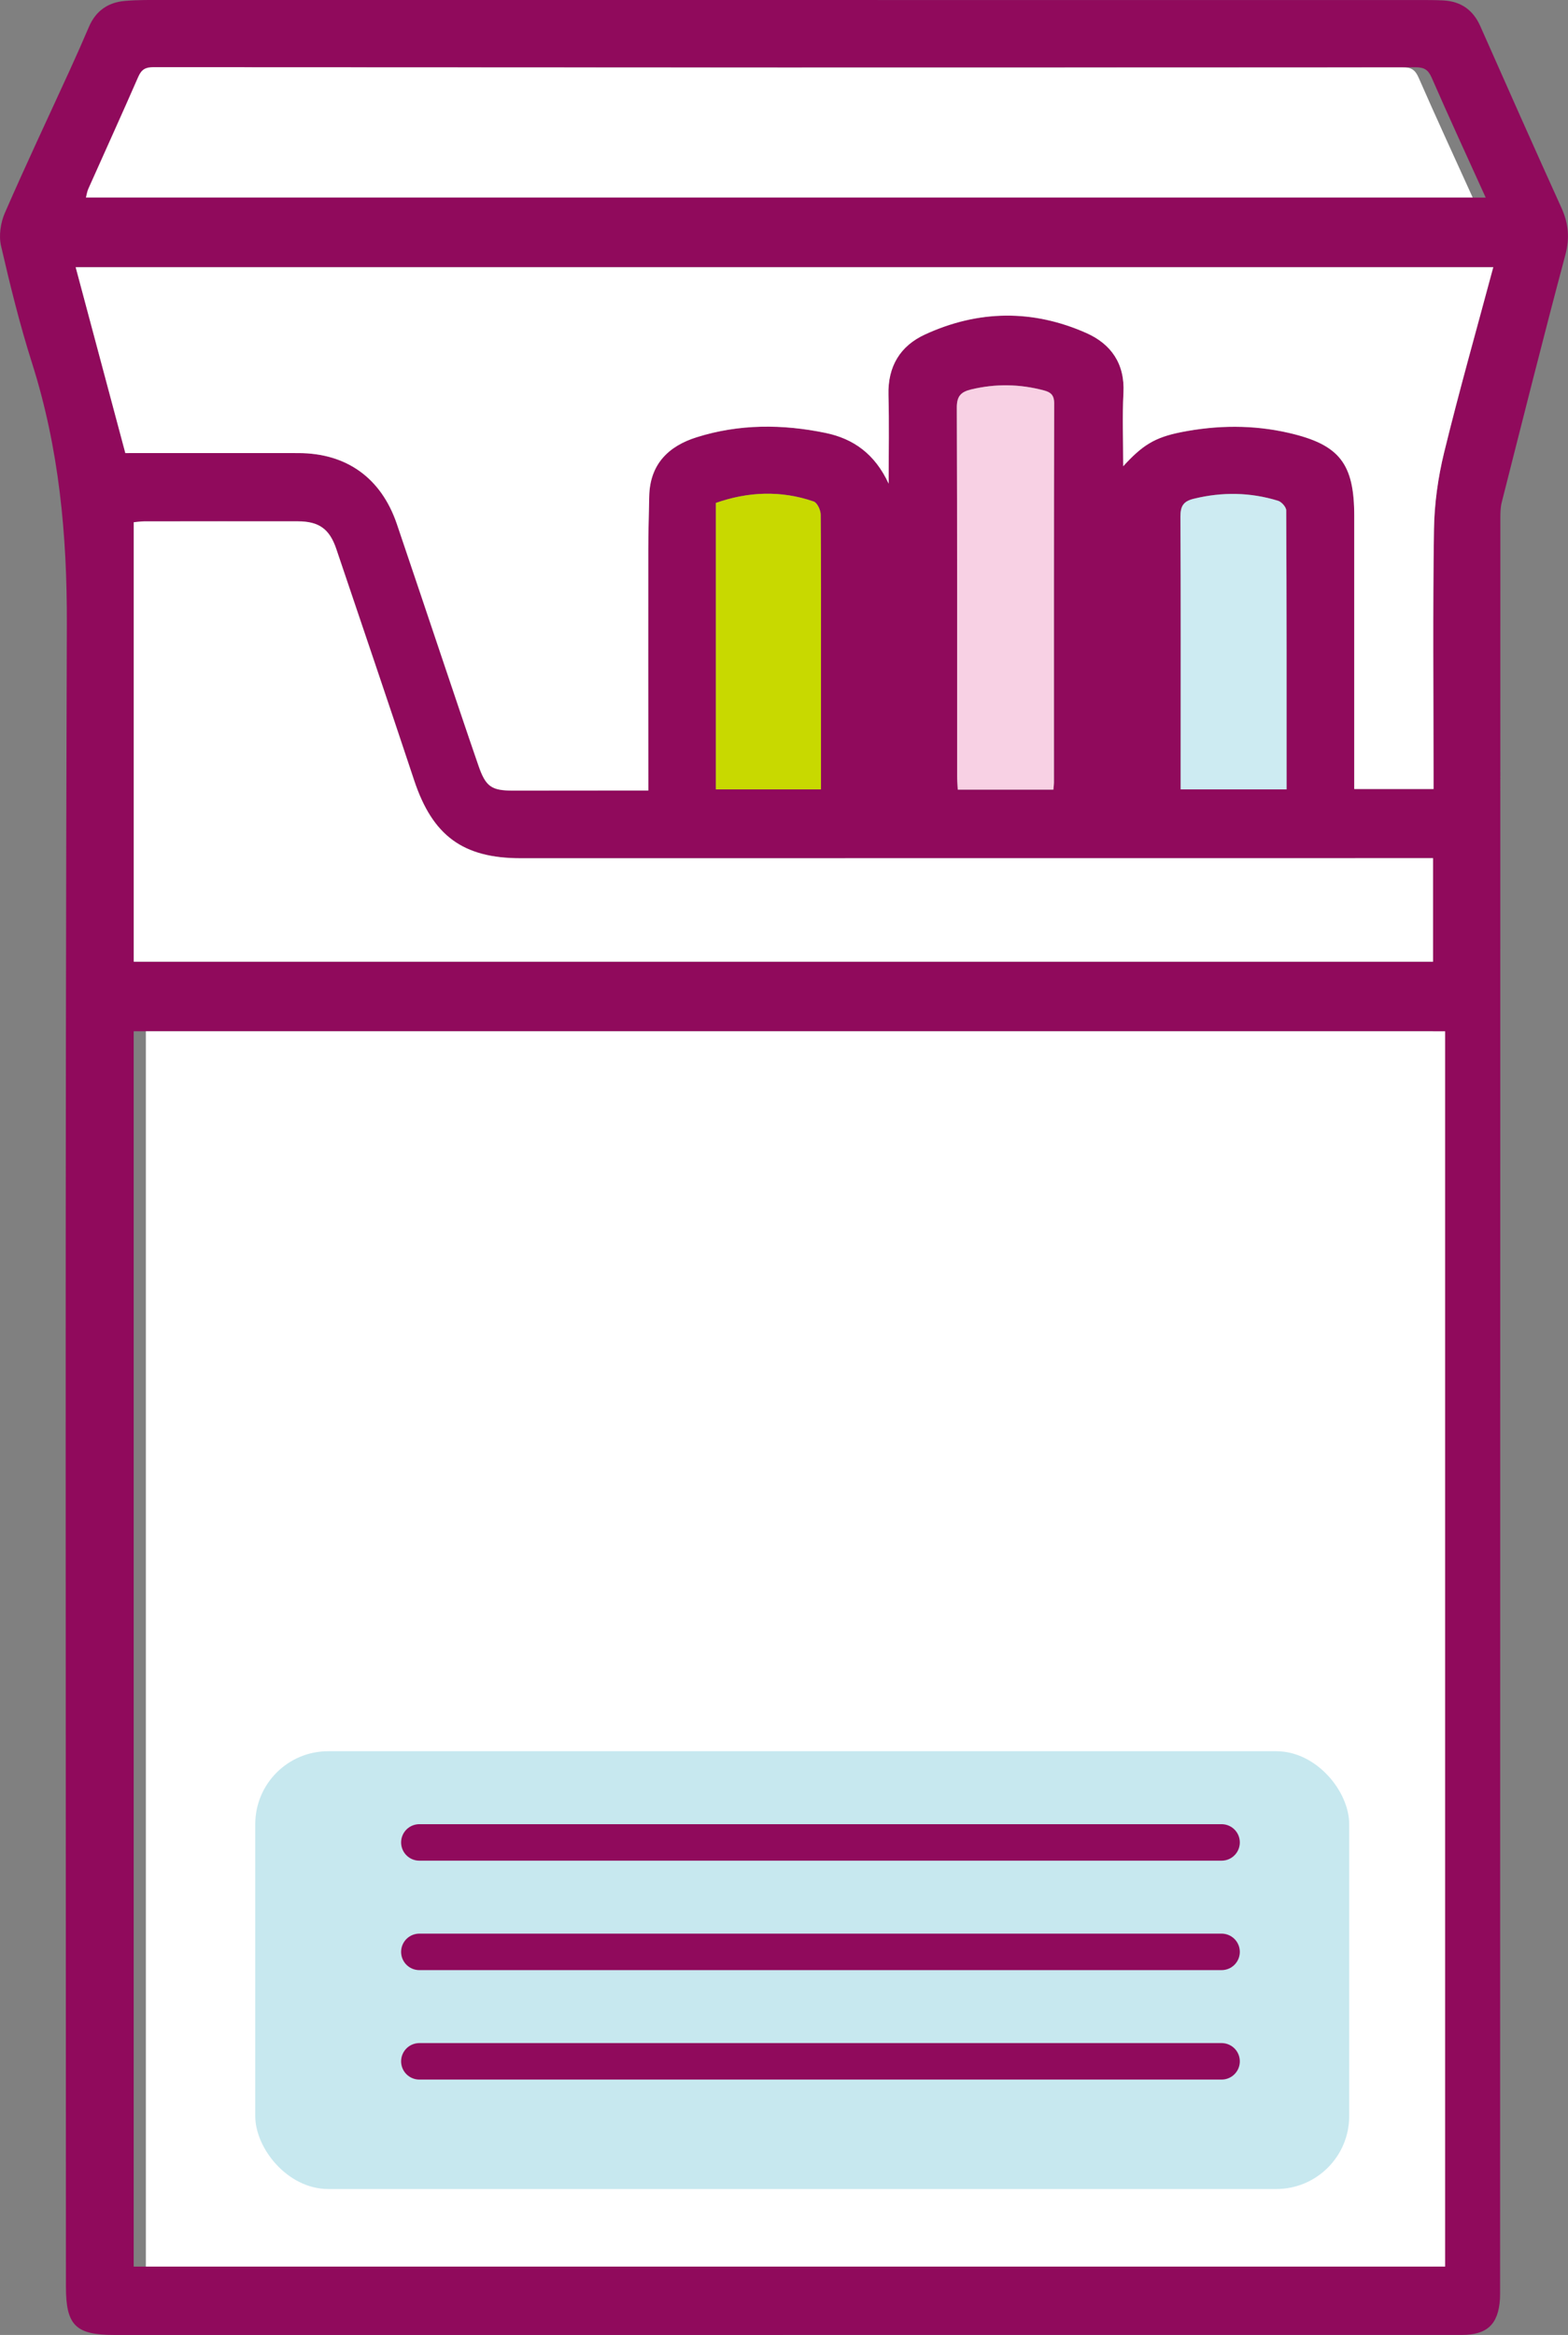
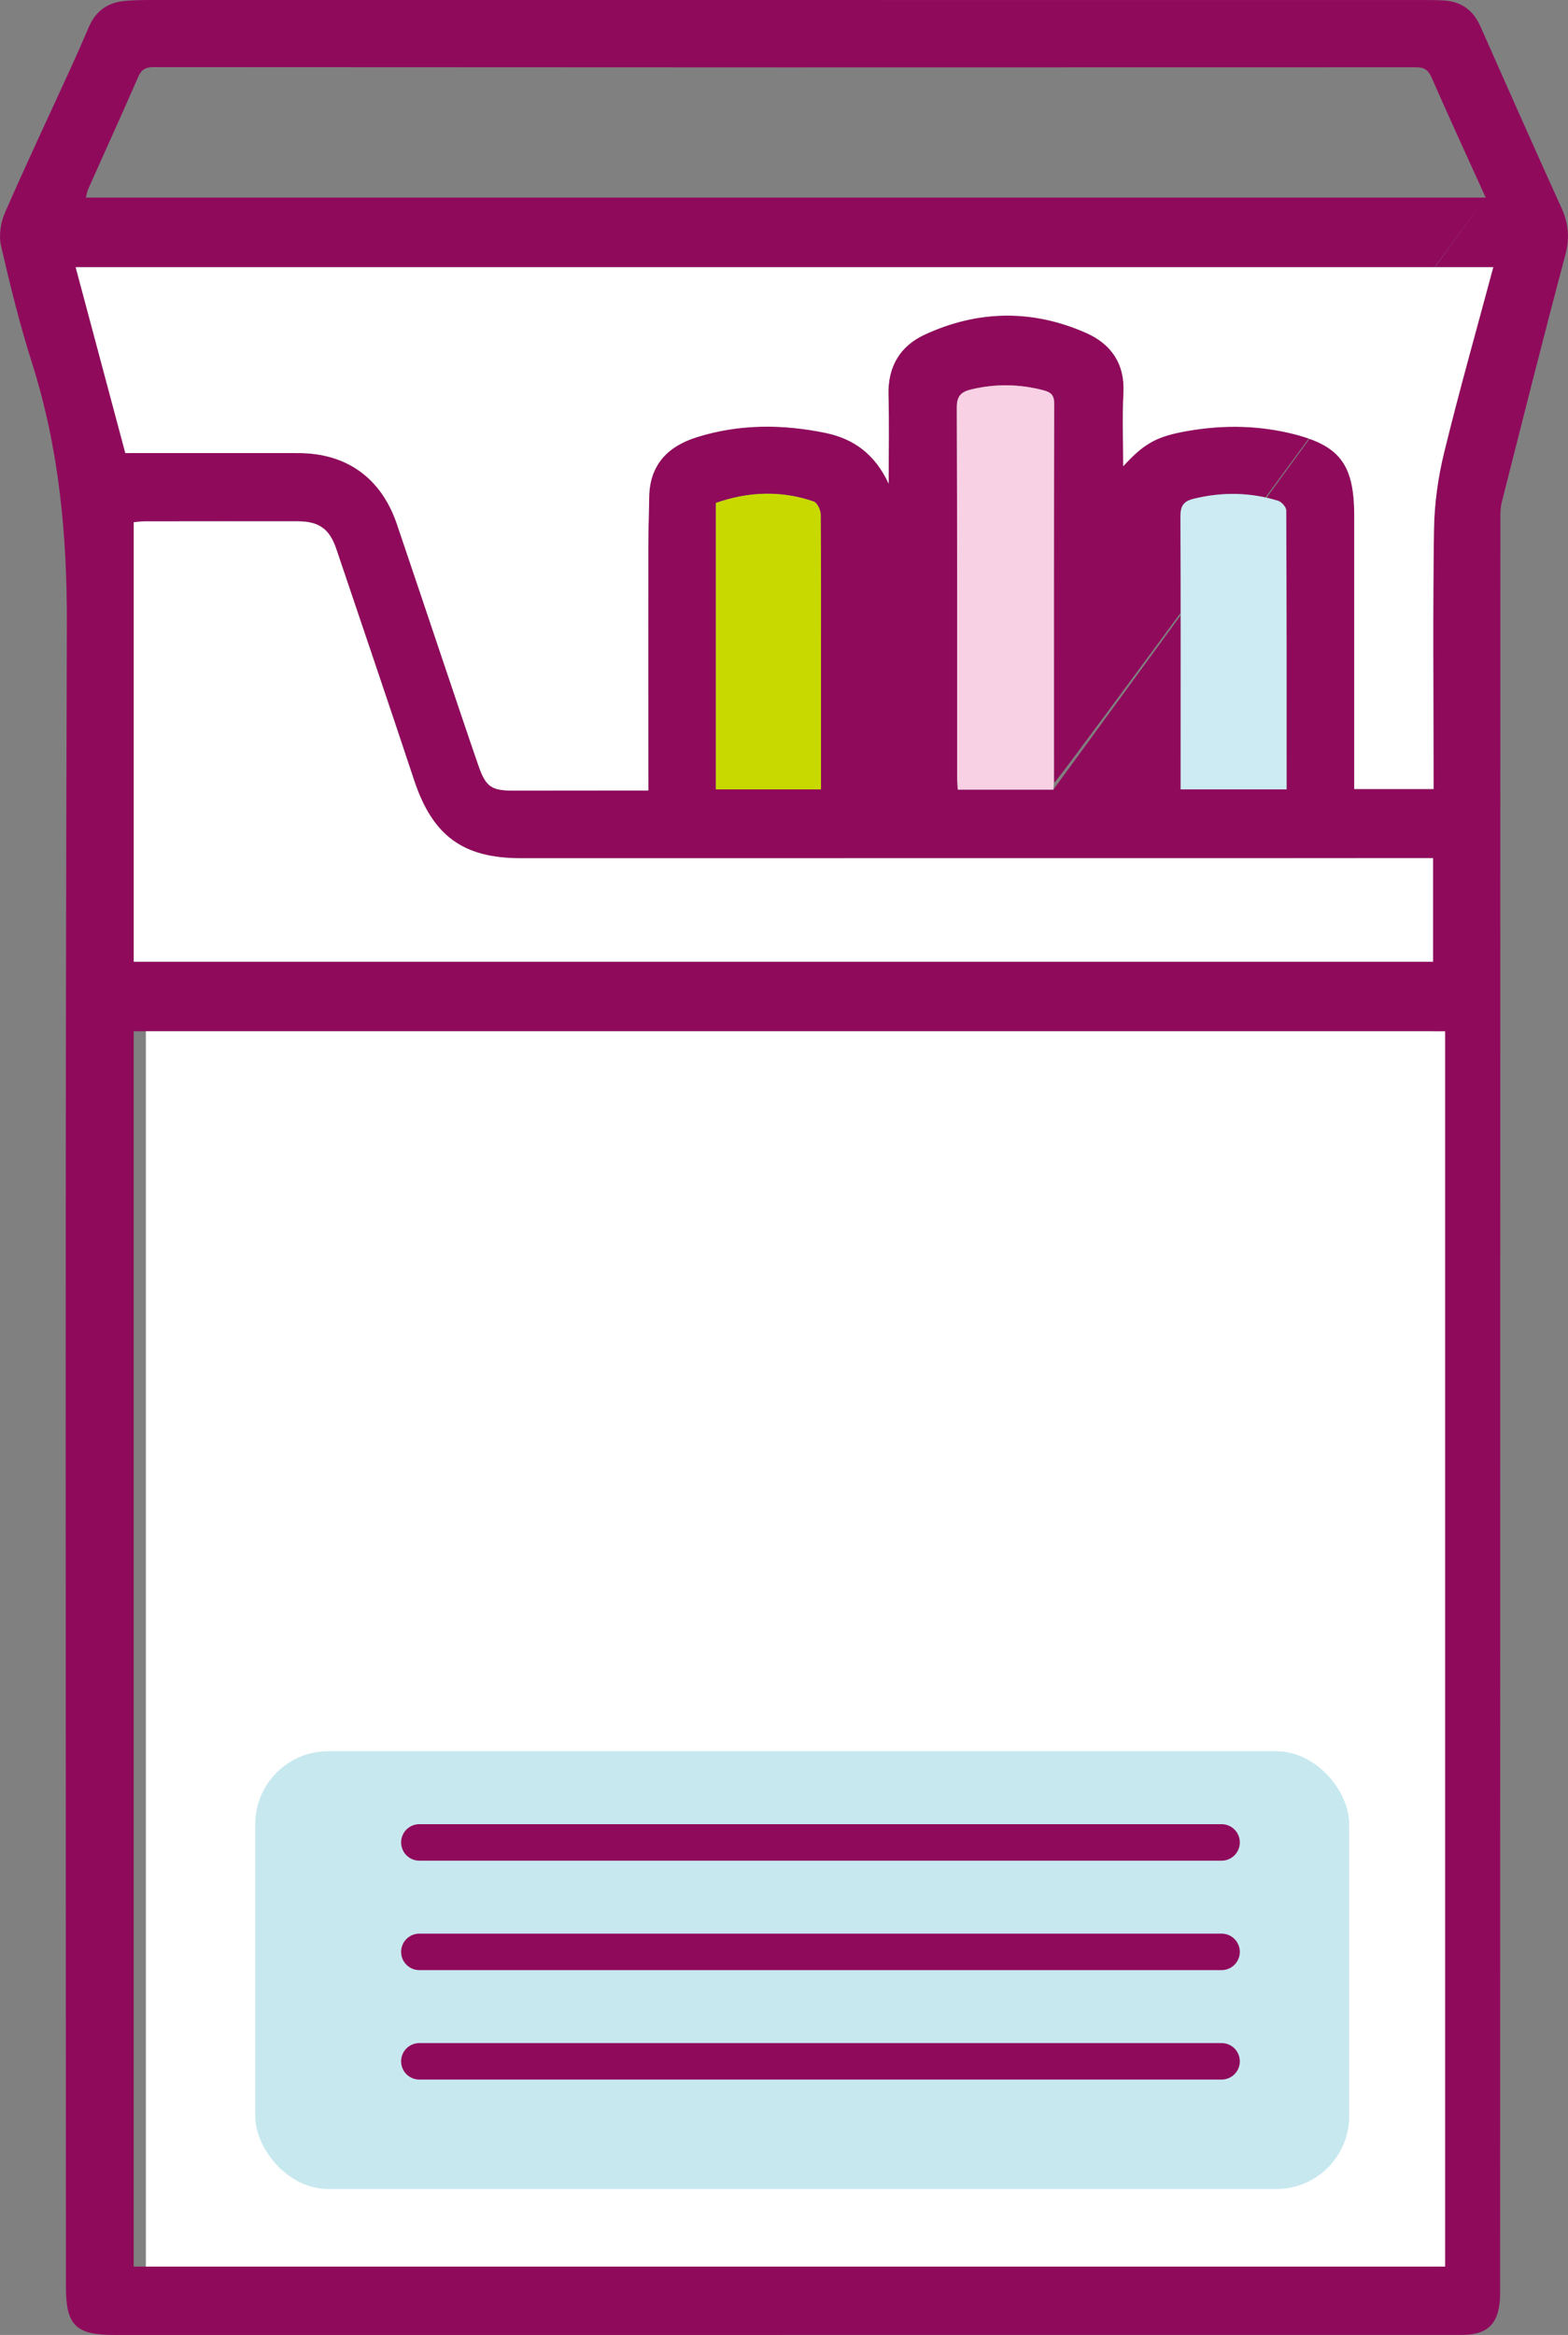
<svg xmlns="http://www.w3.org/2000/svg" width="43" height="64" viewBox="0 0 43 64" fill="none">
  <rect x="0" y="0" width="43" height="64" fill="#808080" stroke="none" />
  <g clip-path="url(#clip0_6623_1508)">
-     <path d="M40.387 5.416H2C2.023 5.329 2.033 5.248 2.064 5.177C2.521 4.153 2.987 3.132 3.436 2.104C3.525 1.899 3.639 1.841 3.857 1.841C15.392 1.848 26.927 1.85 38.462 1.844C38.694 1.844 38.806 1.905 38.903 2.127C39.377 3.21 39.873 4.282 40.387 5.416Z" fill="white" />
-     <path d="M21.481 64C15.365 64 9.25 64 3.134 64C2.075 64 1.808 63.736 1.808 62.68C1.808 47.489 1.782 32.296 1.833 17.104C1.841 14.654 1.619 12.285 0.879 9.954C0.543 8.898 0.277 7.818 0.028 6.738C-0.036 6.459 0.016 6.107 0.131 5.841C0.704 4.526 1.316 3.231 1.912 1.927C2.093 1.531 2.27 1.132 2.441 0.731C2.628 0.297 2.964 0.067 3.416 0.026C3.774 -0.006 4.136 -0 4.496 -0C15.969 -0 27.441 -0 38.913 0.001C39.137 0.001 39.361 -0 39.585 0.012C40.061 0.039 40.396 0.269 40.594 0.715C41.331 2.378 42.069 4.041 42.82 5.697C43.014 6.125 43.052 6.523 42.926 6.993C42.323 9.244 41.758 11.505 41.184 13.764C41.147 13.907 41.145 14.061 41.145 14.211C41.142 28.965 41.141 43.719 41.139 58.473C41.139 59.9 41.139 61.326 41.138 62.753C41.138 62.841 41.139 62.929 41.134 63.016C41.089 63.709 40.782 63.999 40.087 63.999C33.885 63.999 27.683 63.999 21.48 63.999L21.481 64ZM39.297 28.267H3.666V62.126H39.298V28.267H39.297ZM40.951 7.323H2.075C2.535 9.041 2.986 10.731 3.437 12.418C5.054 12.418 6.62 12.416 8.185 12.418C9.507 12.421 10.454 13.102 10.883 14.361C11.308 15.611 11.726 16.863 12.148 18.114C12.471 19.07 12.79 20.028 13.119 20.981C13.32 21.563 13.477 21.669 14.066 21.669C14.849 21.669 15.632 21.668 16.416 21.667C16.859 21.667 17.303 21.667 17.779 21.667C17.779 21.517 17.779 21.408 17.779 21.298C17.778 19.221 17.775 17.143 17.777 15.066C17.777 14.579 17.795 14.091 17.804 13.603C17.822 12.723 18.333 12.226 19.108 11.983C20.27 11.618 21.457 11.621 22.642 11.866C23.402 12.024 23.991 12.438 24.37 13.255C24.37 12.367 24.385 11.594 24.365 10.822C24.344 10.043 24.687 9.48 25.365 9.168C26.827 8.495 28.324 8.475 29.795 9.129C30.466 9.427 30.85 9.965 30.809 10.765C30.775 11.418 30.802 12.074 30.802 12.779C31.33 12.202 31.663 11.989 32.39 11.845C33.375 11.65 34.368 11.639 35.348 11.866C36.739 12.187 37.138 12.71 37.138 14.144C37.139 16.509 37.138 18.874 37.138 21.24C37.138 21.372 37.138 21.503 37.138 21.626H39.312C39.312 21.473 39.312 21.349 39.312 21.224C39.312 18.984 39.29 16.744 39.325 14.504C39.335 13.802 39.436 13.085 39.603 12.402C40.017 10.709 40.492 9.032 40.951 7.322V7.323ZM39.299 23.522C39.125 23.522 38.99 23.522 38.854 23.522C30.663 23.522 22.472 23.522 14.281 23.523C12.694 23.523 11.862 22.906 11.358 21.388C10.655 19.271 9.937 17.159 9.222 15.046C9.036 14.495 8.747 14.29 8.167 14.289C6.762 14.287 5.358 14.288 3.953 14.29C3.858 14.29 3.763 14.305 3.668 14.314V26.36H39.3V23.522H39.299ZM40.743 5.416C40.229 4.282 39.733 3.209 39.26 2.126C39.163 1.906 39.051 1.844 38.818 1.844C27.283 1.849 15.748 1.848 4.213 1.84C3.994 1.84 3.882 1.899 3.792 2.104C3.343 3.132 2.878 4.152 2.421 5.177C2.389 5.247 2.379 5.328 2.356 5.416H40.743ZM28.887 21.643C28.895 21.55 28.903 21.502 28.903 21.453C28.903 17.986 28.9 14.521 28.909 11.055C28.909 10.822 28.806 10.748 28.624 10.7C27.963 10.525 27.304 10.515 26.636 10.674C26.354 10.741 26.238 10.855 26.239 11.175C26.252 14.541 26.247 17.908 26.248 21.273C26.248 21.394 26.259 21.515 26.265 21.644H28.887V21.643ZM19.633 13.785V21.635H22.515C22.515 20.44 22.515 19.278 22.515 18.116C22.515 16.778 22.52 15.44 22.506 14.102C22.505 13.978 22.41 13.777 22.314 13.744C21.417 13.437 20.519 13.473 19.633 13.784L19.633 13.785ZM35.282 21.637C35.282 19.066 35.285 16.528 35.273 13.991C35.273 13.899 35.145 13.755 35.049 13.726C34.286 13.491 33.516 13.48 32.736 13.671C32.454 13.74 32.371 13.87 32.372 14.16C32.384 16.411 32.378 18.662 32.378 20.914C32.378 21.148 32.378 21.383 32.378 21.637H35.282Z" fill="#900A5C" />
+     <path d="M21.481 64C15.365 64 9.25 64 3.134 64C2.075 64 1.808 63.736 1.808 62.68C1.808 47.489 1.782 32.296 1.833 17.104C1.841 14.654 1.619 12.285 0.879 9.954C0.543 8.898 0.277 7.818 0.028 6.738C-0.036 6.459 0.016 6.107 0.131 5.841C0.704 4.526 1.316 3.231 1.912 1.927C2.093 1.531 2.27 1.132 2.441 0.731C2.628 0.297 2.964 0.067 3.416 0.026C3.774 -0.006 4.136 -0 4.496 -0C15.969 -0 27.441 -0 38.913 0.001C39.137 0.001 39.361 -0 39.585 0.012C40.061 0.039 40.396 0.269 40.594 0.715C41.331 2.378 42.069 4.041 42.82 5.697C43.014 6.125 43.052 6.523 42.926 6.993C42.323 9.244 41.758 11.505 41.184 13.764C41.147 13.907 41.145 14.061 41.145 14.211C41.142 28.965 41.141 43.719 41.139 58.473C41.139 59.9 41.139 61.326 41.138 62.753C41.138 62.841 41.139 62.929 41.134 63.016C41.089 63.709 40.782 63.999 40.087 63.999C33.885 63.999 27.683 63.999 21.48 63.999L21.481 64ZM39.297 28.267H3.666V62.126H39.298V28.267H39.297ZM40.951 7.323H2.075C2.535 9.041 2.986 10.731 3.437 12.418C5.054 12.418 6.62 12.416 8.185 12.418C9.507 12.421 10.454 13.102 10.883 14.361C11.308 15.611 11.726 16.863 12.148 18.114C12.471 19.07 12.79 20.028 13.119 20.981C13.32 21.563 13.477 21.669 14.066 21.669C14.849 21.669 15.632 21.668 16.416 21.667C16.859 21.667 17.303 21.667 17.779 21.667C17.779 21.517 17.779 21.408 17.779 21.298C17.778 19.221 17.775 17.143 17.777 15.066C17.777 14.579 17.795 14.091 17.804 13.603C17.822 12.723 18.333 12.226 19.108 11.983C20.27 11.618 21.457 11.621 22.642 11.866C23.402 12.024 23.991 12.438 24.37 13.255C24.37 12.367 24.385 11.594 24.365 10.822C24.344 10.043 24.687 9.48 25.365 9.168C26.827 8.495 28.324 8.475 29.795 9.129C30.466 9.427 30.85 9.965 30.809 10.765C30.775 11.418 30.802 12.074 30.802 12.779C31.33 12.202 31.663 11.989 32.39 11.845C33.375 11.65 34.368 11.639 35.348 11.866C36.739 12.187 37.138 12.71 37.138 14.144C37.139 16.509 37.138 18.874 37.138 21.24C37.138 21.372 37.138 21.503 37.138 21.626H39.312C39.312 21.473 39.312 21.349 39.312 21.224C39.312 18.984 39.29 16.744 39.325 14.504C39.335 13.802 39.436 13.085 39.603 12.402C40.017 10.709 40.492 9.032 40.951 7.322V7.323ZM39.299 23.522C39.125 23.522 38.99 23.522 38.854 23.522C30.663 23.522 22.472 23.522 14.281 23.523C12.694 23.523 11.862 22.906 11.358 21.388C10.655 19.271 9.937 17.159 9.222 15.046C9.036 14.495 8.747 14.29 8.167 14.289C6.762 14.287 5.358 14.288 3.953 14.29C3.858 14.29 3.763 14.305 3.668 14.314V26.36H39.3V23.522H39.299ZM40.743 5.416C40.229 4.282 39.733 3.209 39.26 2.126C39.163 1.906 39.051 1.844 38.818 1.844C27.283 1.849 15.748 1.848 4.213 1.84C3.994 1.84 3.882 1.899 3.792 2.104C3.343 3.132 2.878 4.152 2.421 5.177C2.389 5.247 2.379 5.328 2.356 5.416H40.743ZC28.895 21.55 28.903 21.502 28.903 21.453C28.903 17.986 28.9 14.521 28.909 11.055C28.909 10.822 28.806 10.748 28.624 10.7C27.963 10.525 27.304 10.515 26.636 10.674C26.354 10.741 26.238 10.855 26.239 11.175C26.252 14.541 26.247 17.908 26.248 21.273C26.248 21.394 26.259 21.515 26.265 21.644H28.887V21.643ZM19.633 13.785V21.635H22.515C22.515 20.44 22.515 19.278 22.515 18.116C22.515 16.778 22.52 15.44 22.506 14.102C22.505 13.978 22.41 13.777 22.314 13.744C21.417 13.437 20.519 13.473 19.633 13.784L19.633 13.785ZM35.282 21.637C35.282 19.066 35.285 16.528 35.273 13.991C35.273 13.899 35.145 13.755 35.049 13.726C34.286 13.491 33.516 13.48 32.736 13.671C32.454 13.74 32.371 13.87 32.372 14.16C32.384 16.411 32.378 18.662 32.378 20.914C32.378 21.148 32.378 21.383 32.378 21.637H35.282Z" fill="#900A5C" />
    <path d="M39.631 28.267V62.126H4V28.267H39.632H39.631Z" fill="white" />
    <path d="M40.951 7.323C40.493 9.033 40.017 10.71 39.603 12.403C39.436 13.086 39.336 13.803 39.325 14.505C39.29 16.745 39.312 18.985 39.313 21.225C39.313 21.349 39.313 21.474 39.313 21.627H37.138C37.138 21.504 37.138 21.373 37.138 21.241C37.138 18.875 37.139 16.51 37.138 14.145C37.138 12.711 36.739 12.188 35.348 11.867C34.367 11.64 33.375 11.651 32.39 11.846C31.664 11.99 31.33 12.203 30.802 12.78C30.802 12.075 30.775 11.419 30.809 10.766C30.85 9.967 30.466 9.429 29.795 9.13C28.324 8.476 26.827 8.495 25.365 9.169C24.687 9.481 24.344 10.044 24.365 10.823C24.385 11.595 24.37 12.368 24.37 13.257C23.991 12.439 23.402 12.025 22.642 11.867C21.457 11.622 20.27 11.619 19.108 11.984C18.334 12.226 17.822 12.723 17.804 13.604C17.795 14.092 17.778 14.58 17.778 15.067C17.775 17.144 17.778 19.222 17.779 21.299C17.779 21.409 17.779 21.518 17.779 21.668C17.303 21.668 16.859 21.668 16.416 21.668C15.632 21.668 14.849 21.67 14.066 21.67C13.478 21.67 13.32 21.564 13.12 20.982C12.79 20.029 12.471 19.071 12.148 18.115C11.726 16.864 11.308 15.611 10.883 14.362C10.454 13.103 9.507 12.421 8.186 12.419C6.62 12.417 5.054 12.419 3.437 12.419C2.986 10.732 2.535 9.042 2.075 7.324H40.951V7.323Z" fill="white" />
    <path d="M39.299 23.522V26.36H3.668V14.314C3.762 14.306 3.858 14.291 3.953 14.29C5.357 14.289 6.762 14.287 8.166 14.289C8.746 14.29 9.036 14.496 9.222 15.046C9.936 17.159 10.654 19.271 11.357 21.388C11.861 22.906 12.694 23.524 14.28 23.524C22.471 23.523 30.662 23.522 38.853 23.522C38.988 23.522 39.123 23.522 39.298 23.522H39.299Z" fill="white" />
    <path d="M28.887 21.643H26.265C26.258 21.514 26.248 21.394 26.248 21.273C26.247 17.907 26.252 14.541 26.239 11.175C26.237 10.855 26.354 10.741 26.636 10.673C27.304 10.514 27.964 10.525 28.624 10.7C28.806 10.748 28.91 10.821 28.909 11.054C28.9 14.52 28.903 17.986 28.903 21.453C28.903 21.501 28.896 21.55 28.887 21.642V21.643Z" fill="#F8D1E4" />
    <path d="M19.633 13.785C20.518 13.475 21.416 13.438 22.313 13.746C22.41 13.779 22.505 13.98 22.506 14.104C22.519 15.442 22.514 16.78 22.514 18.118C22.514 19.28 22.514 20.442 22.514 21.636H19.632V13.787L19.633 13.785Z" fill="#C8D900" />
    <path d="M35.283 21.637H32.378C32.378 21.383 32.378 21.149 32.378 20.914C32.378 18.663 32.384 16.411 32.372 14.16C32.371 13.87 32.454 13.74 32.736 13.671C33.516 13.48 34.286 13.492 35.049 13.726C35.145 13.755 35.272 13.899 35.273 13.991C35.285 16.529 35.283 19.066 35.283 21.637Z" fill="#CDEBF2" />
    <path d="M16.26 47.2C16.26 46.742 15.89 46.369 15.433 46.365C14.983 46.361 14.607 46.736 14.599 47.194C14.592 47.678 14.928 48.026 15.404 48.032C15.905 48.037 16.26 47.691 16.26 47.2V47.2Z" fill="white" />
    <rect x="7" y="48" width="30" height="12" rx="2" fill="#C7E8EF" />
    <line x1="11.5" y1="56.5" x2="33.5" y2="56.5" stroke="#900A5C" stroke-linecap="round" />
    <line x1="11.5" y1="53.5" x2="33.5" y2="53.5" stroke="#900A5C" stroke-linecap="round" />
    <line x1="11.5" y1="50.5" x2="33.5" y2="50.5" stroke="#900A5C" stroke-linecap="round" />
  </g>
  <defs>
    <clipPath id="clip0_6623_1508">
      <rect width="43" height="64" fill="white" />
    </clipPath>
  </defs>
</svg>